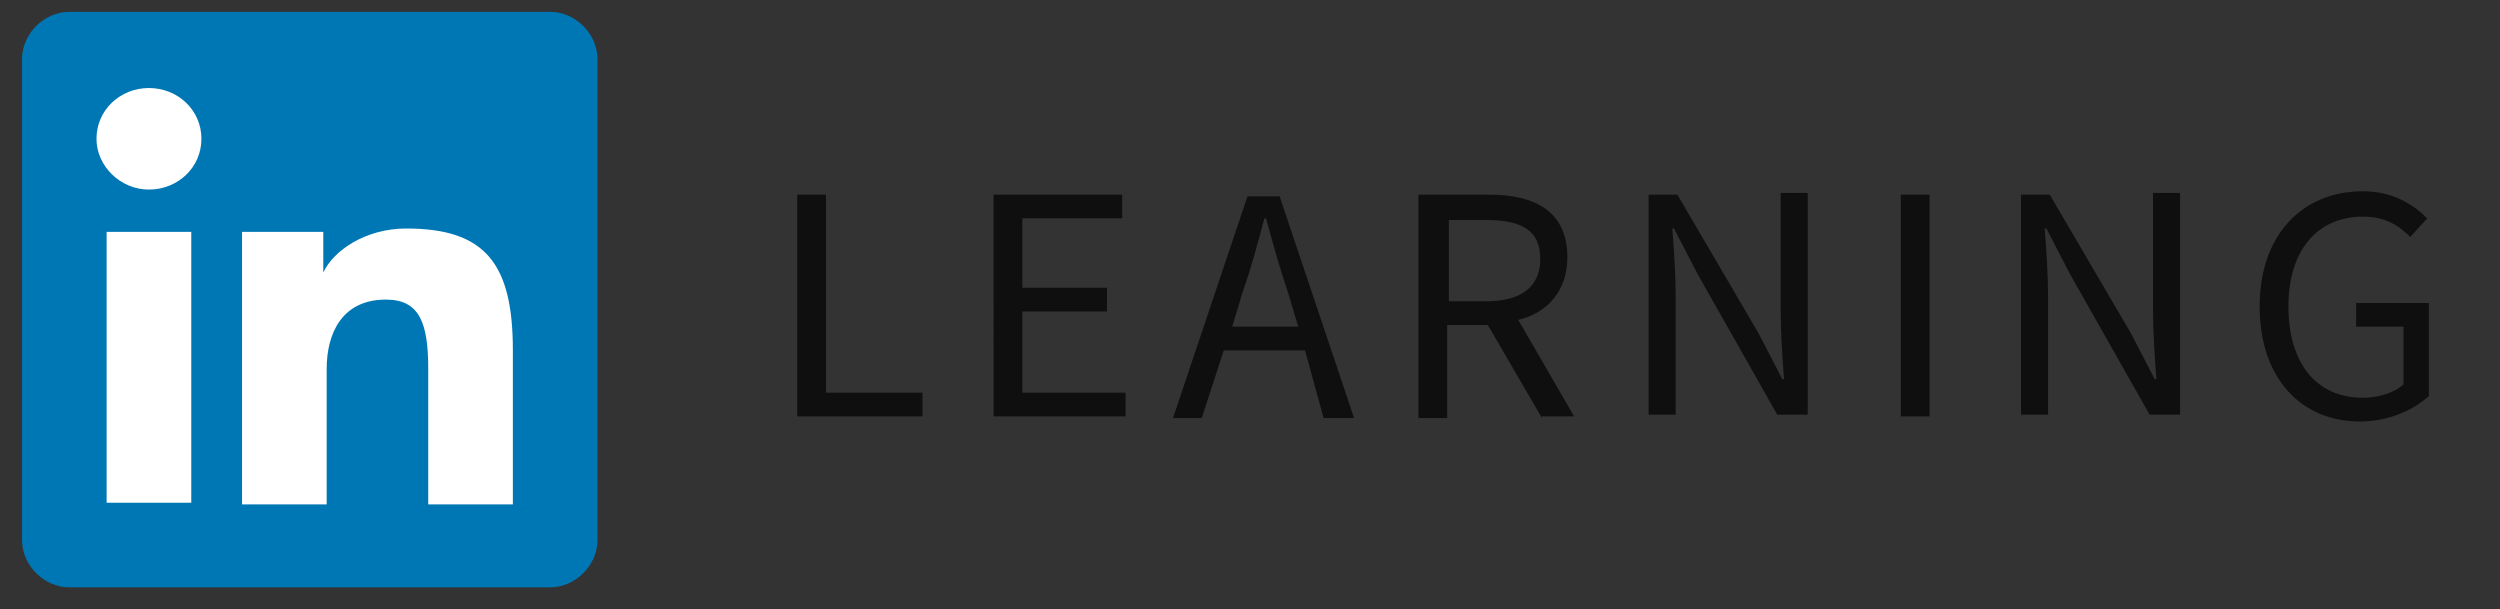
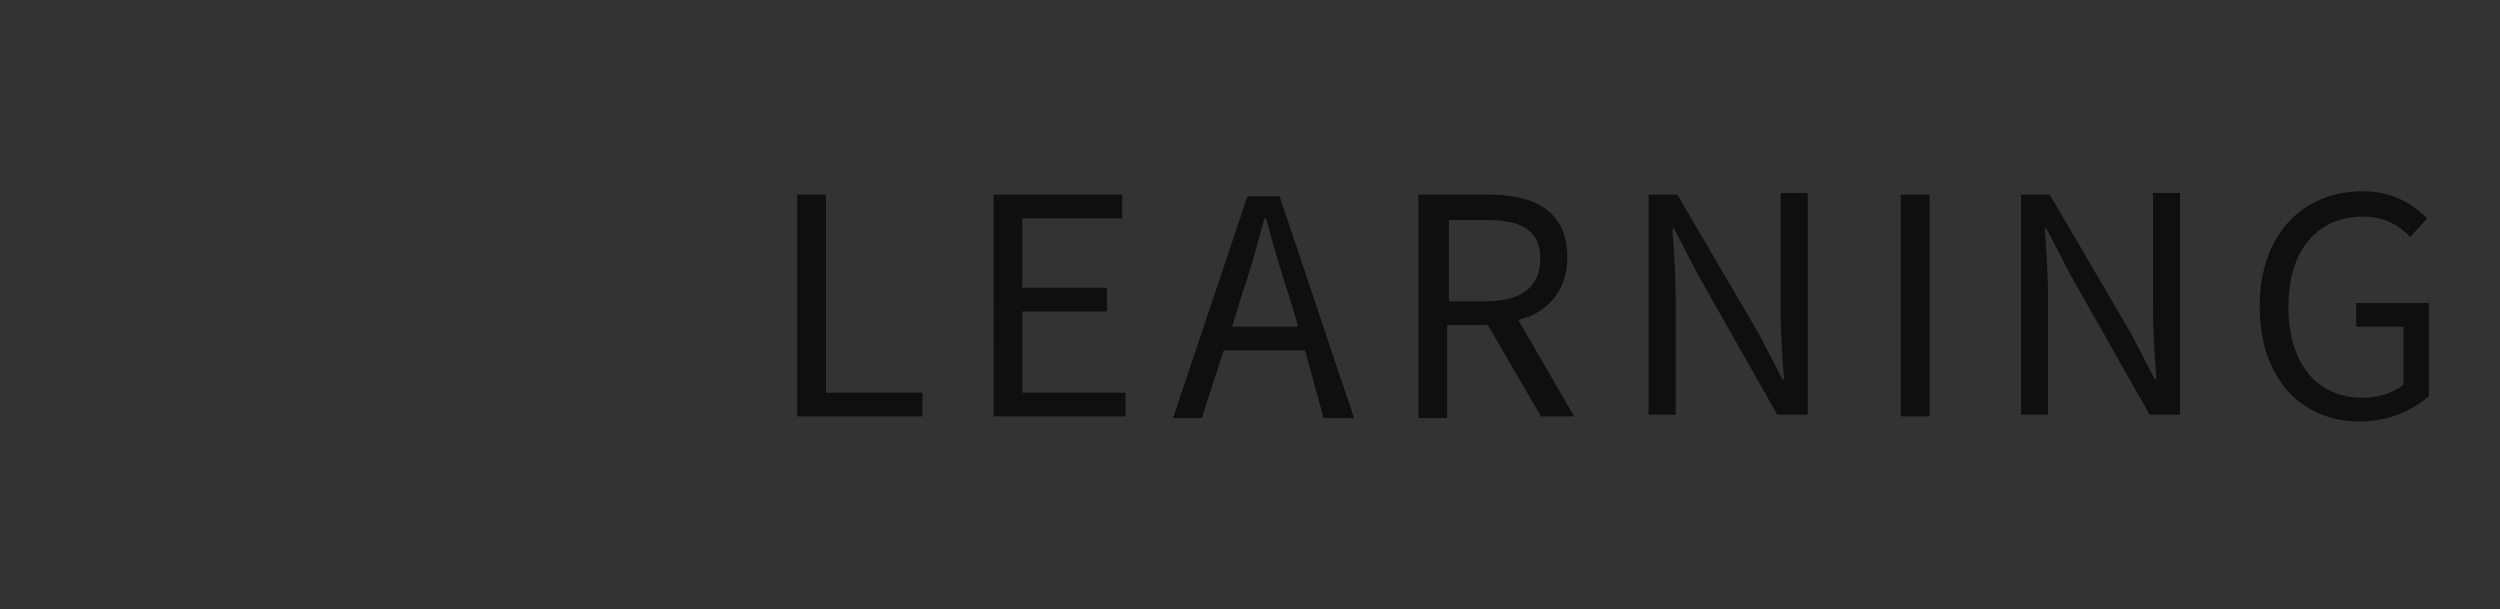
<svg xmlns="http://www.w3.org/2000/svg" xmlns:xlink="http://www.w3.org/1999/xlink" viewBox="0 0 147.7 36">
  <rect x="0" y="0" width="147.7" height="36" fill="#333333" stroke="none" />
  <defs>
    <path id="a" d="M4.1 34.7h28.4c1.5 0 2.8-1.3 2.8-2.8V3.5C35.3 2 34 .7 32.5.7H4.1C2.6.7 1.3 2 1.3 3.5v28.4c0 1.5 1.3 2.8 2.8 2.8" />
  </defs>
  <clipPath id="b">
    <use xlink:href="#a" overflow="visible" />
  </clipPath>
  <g clip-path="url(#b)">
    <defs>
      <path id="c" d="M-1130.7-349.3h2921v638h-2921z" />
    </defs>
    <clipPath id="d">
      <use xlink:href="#c" overflow="visible" />
    </clipPath>
-     <path clip-path="url(#d)" fill="#0077B5" d="M-3.7-4.3h44v44h-44z" />
  </g>
  <defs>
    <path id="e" d="M14.3 13.7h4.8v2.4c.6-1.3 2.5-2.6 4.9-2.6 4.7 0 6.3 2.1 6.3 7.2v9.1h-5v-8c0-2.7-.5-4.1-2.5-4.1-2.6 0-3.5 2-3.5 4.1v8h-5V13.7z" />
  </defs>
  <clipPath id="f">
    <use xlink:href="#e" overflow="visible" />
  </clipPath>
  <g clip-path="url(#f)">
    <defs>
-       <path id="g" d="M-1130.7-349.3h2921v638h-2921z" />
-     </defs>
+       </defs>
    <clipPath id="h">
      <use xlink:href="#g" overflow="visible" />
    </clipPath>
    <path clip-path="url(#h)" fill="#FFF" d="M9.3 8.4h26v26.2h-26z" />
  </g>
  <g>
    <defs>
      <path id="i" d="M11.9 8.2c0 1.7-1.4 3-3.1 3s-3.1-1.4-3.1-3c0-1.7 1.4-3 3.1-3s3.1 1.3 3.1 3zM6.3 29.7h5v-16h-5v16z" />
    </defs>
    <clipPath id="j">
      <use xlink:href="#i" overflow="visible" />
    </clipPath>
    <g clip-path="url(#j)">
      <defs>
-         <path id="k" d="M-1130.7-349.3h2921v638h-2921z" />
-       </defs>
+         </defs>
      <clipPath id="l">
        <use xlink:href="#k" overflow="visible" />
      </clipPath>
-       <path clip-path="url(#l)" fill="#FFF" d="M.8.1h16.1v34.5H.8z" />
    </g>
  </g>
  <g>
    <g opacity=".7">
      <path d="M47.1 11.5h1.7v11.7h5.7v1.4h-7.4V11.5zM58.7 11.5h7.6v1.4h-5.9V17h5v1.4h-5v4.8h6.1v1.4h-7.8V11.5zM77.1 20.7h-4.8l-1.3 4h-1.7l4.4-13.1h1.9L80 24.7h-1.8l-1.1-4zm-.4-1.4l-.6-2c-.5-1.5-.9-2.9-1.3-4.4h-.1c-.4 1.5-.8 3-1.3 4.4l-.6 2h3.9zM91.1 24.7l-3.2-5.5h-2.4v5.5h-1.7V11.5H88c2.7 0 4.6 1 4.6 3.7 0 2-1.2 3.3-2.9 3.7l3.3 5.7h-1.9zm-5.5-6.9h2.2c2 0 3.2-.8 3.2-2.5S89.9 13 87.8 13h-2.2v4.8zM97.4 11.5h1.7l4.8 8.2 1.4 2.7h.1c-.1-1.3-.2-2.8-.2-4.2v-6.8h1.6v13.1H105l-4.7-8.3-1.4-2.7h-.1c.1 1.3.2 2.7.2 4.1v6.9h-1.6v-13zM112.3 11.5h1.7v13.1h-1.7V11.5zM119.4 11.5h1.7l4.8 8.2 1.4 2.7h.1c-.1-1.3-.2-2.8-.2-4.2v-6.8h1.6v13.1H127l-4.7-8.3-1.4-2.7h-.1c.1 1.3.2 2.7.2 4.1v6.9h-1.6v-13zM139.6 11.3c1.8 0 3 .8 3.8 1.6l-1 1.1c-.7-.7-1.5-1.2-2.8-1.2-2.7 0-4.4 2-4.4 5.3s1.6 5.4 4.4 5.4c.9 0 1.9-.3 2.4-.8v-3.4h-2.8v-1.4h4.3v5.5c-.9.8-2.3 1.5-4.1 1.5-3.4 0-5.9-2.5-5.9-6.8 0-4.2 2.5-6.8 6.1-6.8z" />
    </g>
  </g>
-   <path fill="none" d="M-1130.7-349.3h2921v638h-2921z" />
</svg>